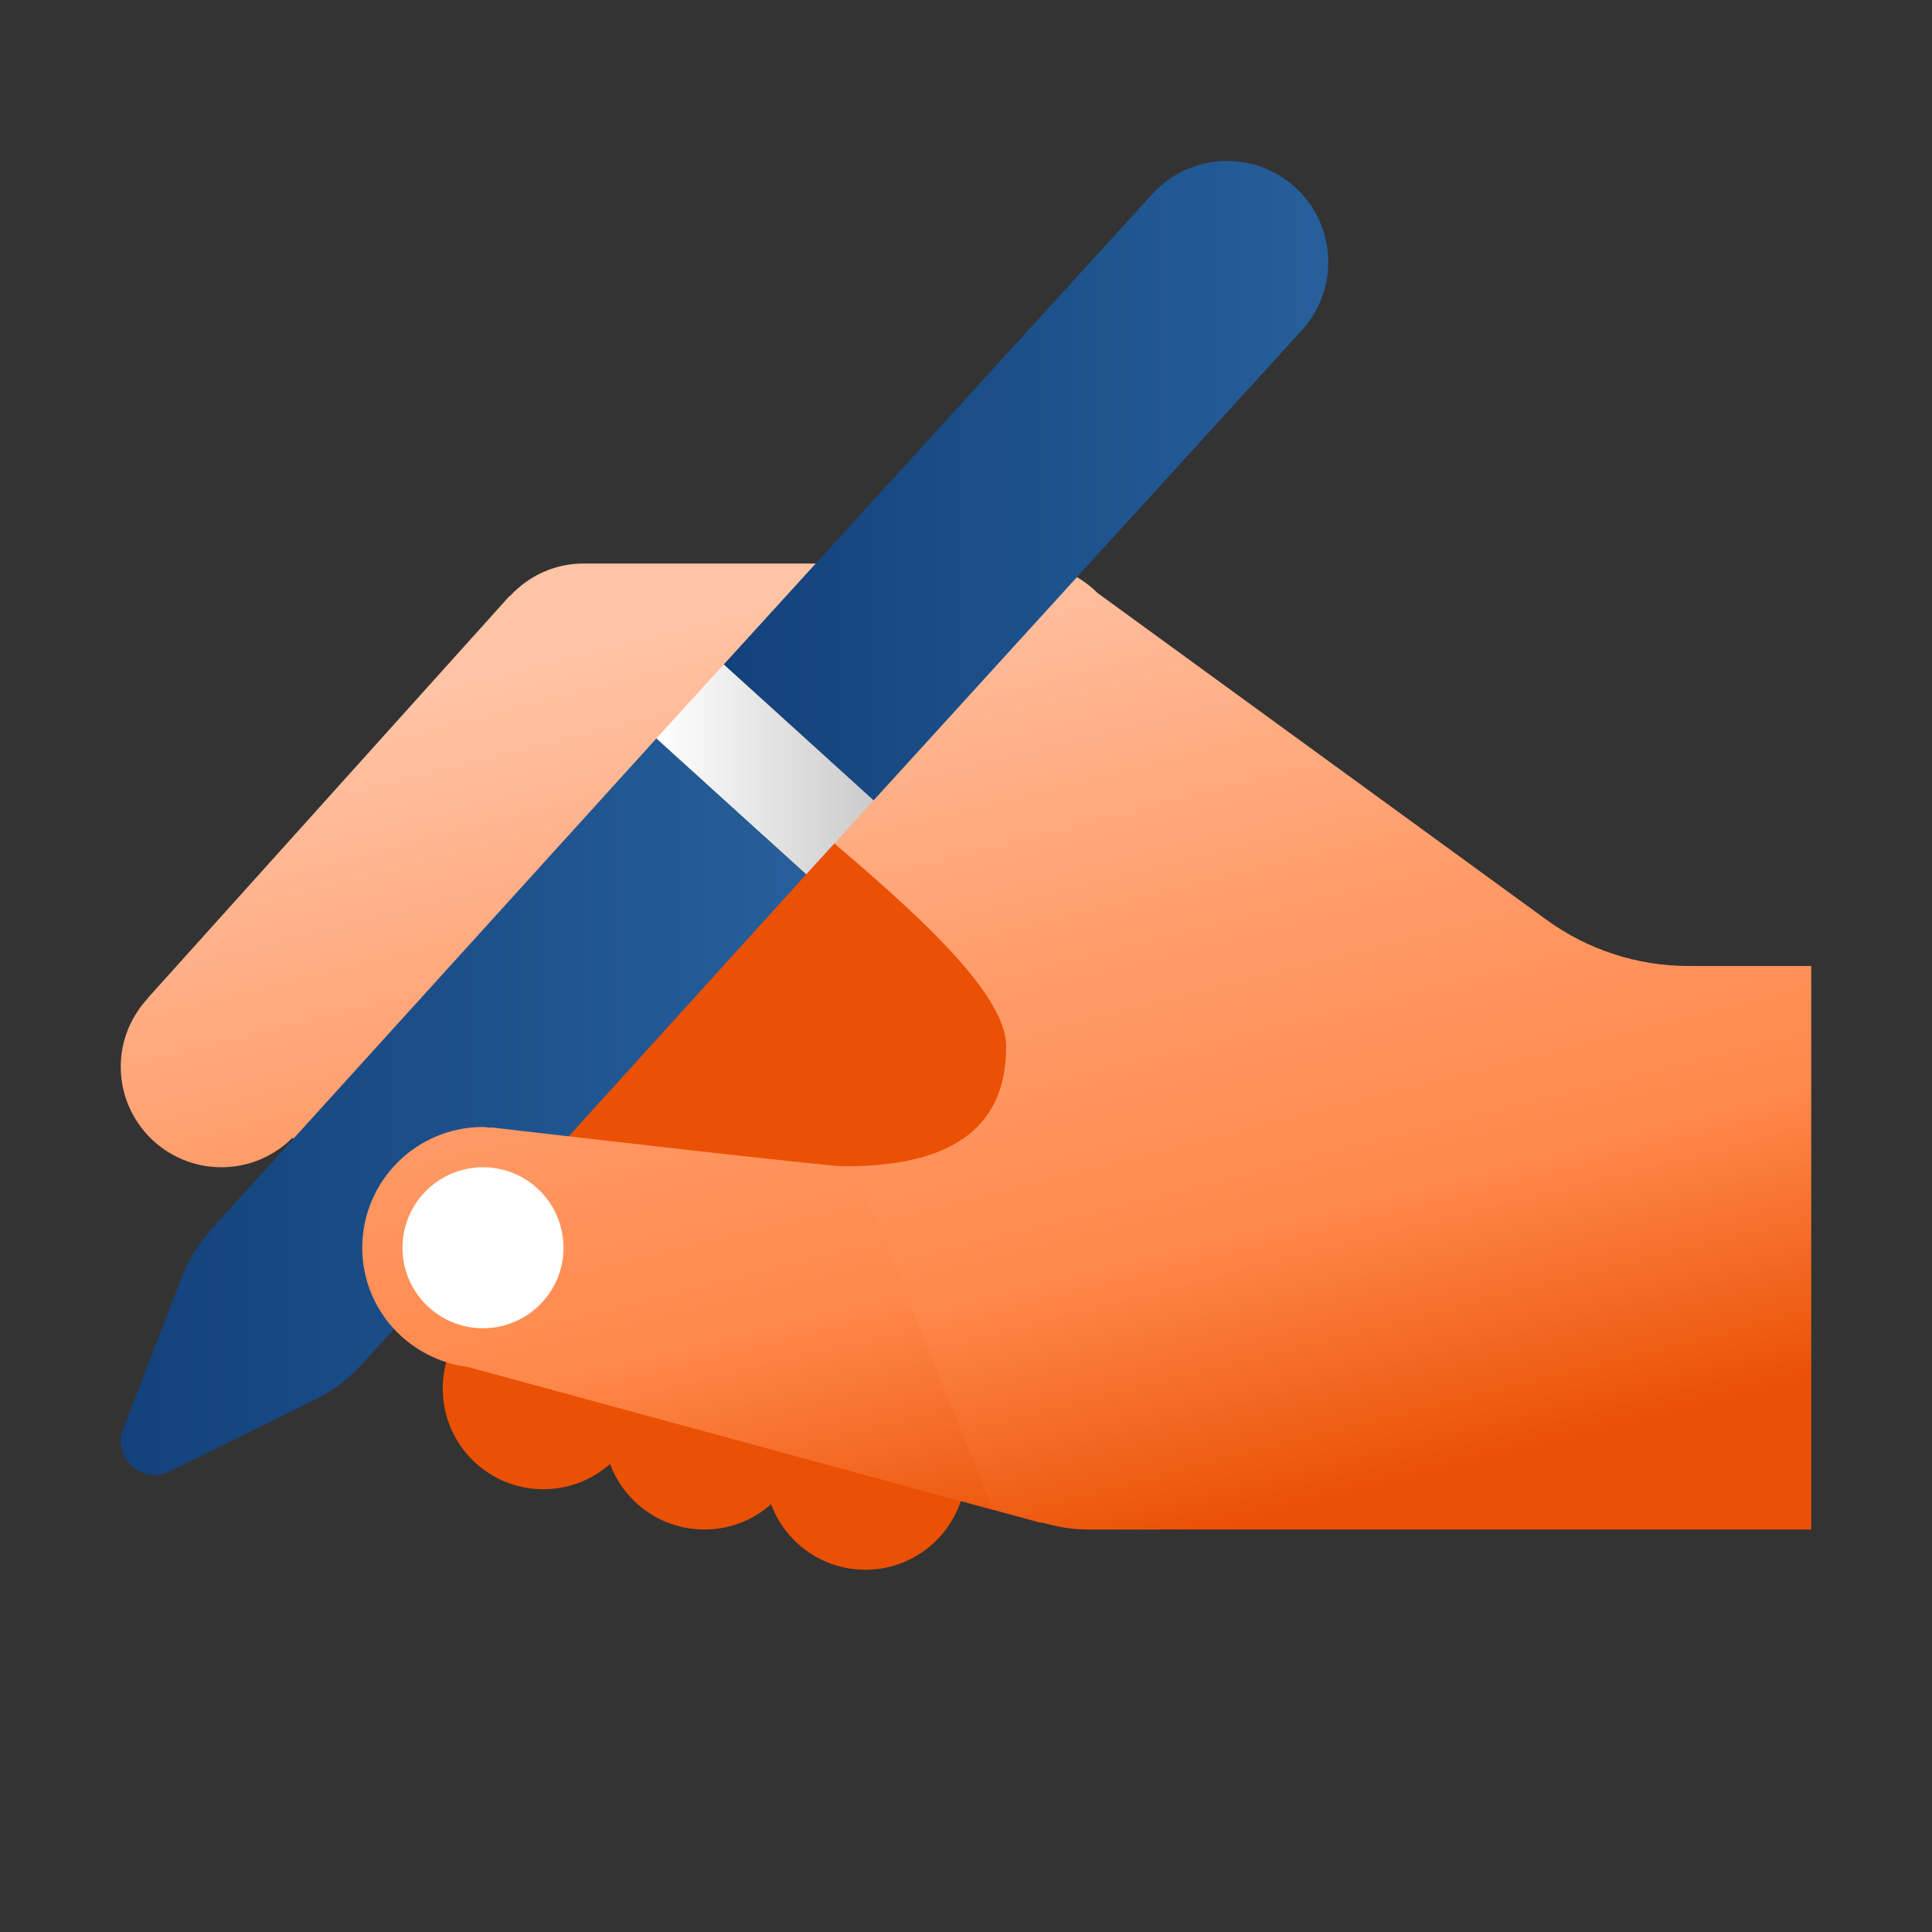
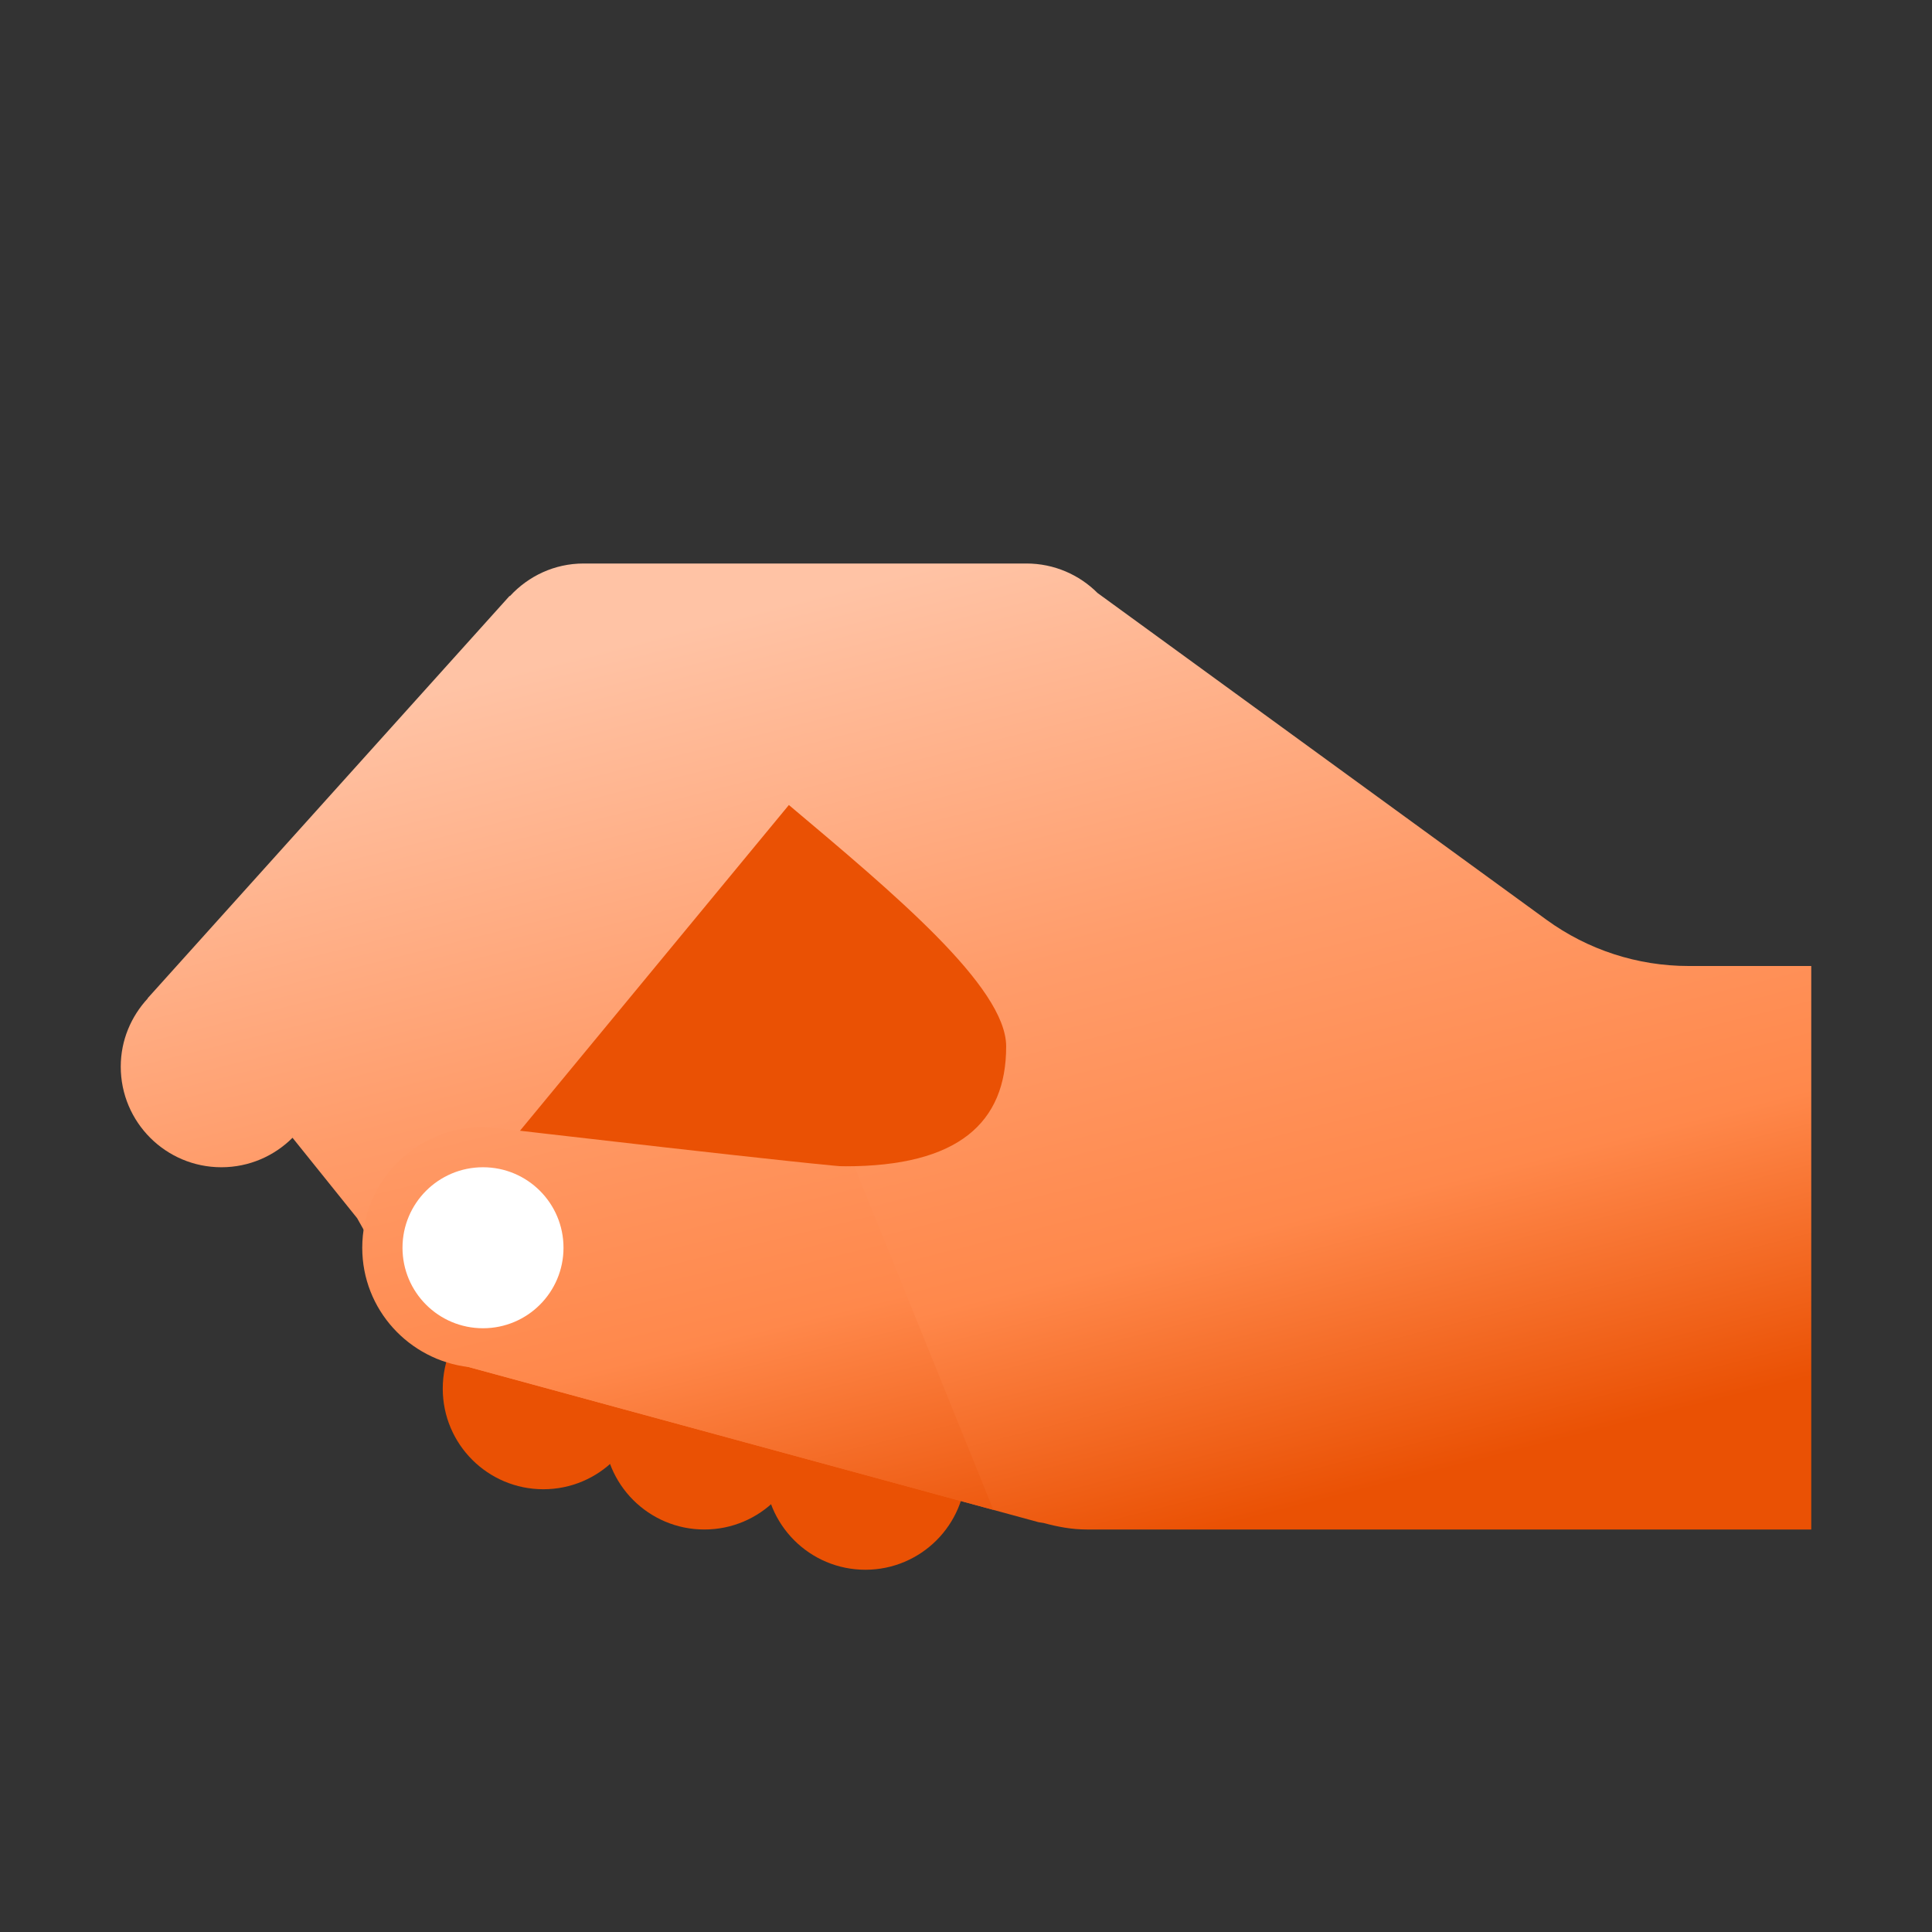
<svg xmlns="http://www.w3.org/2000/svg" viewBox="0 0 96 96" width="96px" height="96px">
  <rect x="0" y="0" width="96" height="96" fill="#333333" stroke="none" />
  <defs>
    <linearGradient id="linear0" gradientUnits="userSpaceOnUse" x1="76.121" y1="52.08" x2="98.115" y2="138.822" gradientTransform="matrix(0.558,0,0,0.558,0,0)">
      <stop offset="0" style="stop-color:rgb(100%,76.471%,64.706%);stop-opacity:1;" />
      <stop offset="0.41" style="stop-color:rgb(100%,61.176%,41.569%);stop-opacity:1;" />
      <stop offset="0.72" style="stop-color:rgb(100%,53.333%,29.412%);stop-opacity:1;" />
      <stop offset="0.998" style="stop-color:rgb(91.765%,31.765%,1.569%);stop-opacity:1;" />
      <stop offset="1" style="stop-color:rgb(91.765%,31.765%,1.569%);stop-opacity:1;" />
    </linearGradient>
    <linearGradient id="linear1" gradientUnits="userSpaceOnUse" x1="10.75" y1="98.524" x2="71.781" y2="98.524" gradientTransform="matrix(0.558,0,0,0.558,0,0)">
      <stop offset="0" style="stop-color:rgb(7.451%,25.49%,48.235%);stop-opacity:1;" />
      <stop offset="1" style="stop-color:rgb(14.902%,37.255%,60.784%);stop-opacity:1;" />
    </linearGradient>
    <linearGradient id="linear2" gradientUnits="userSpaceOnUse" x1="64.428" y1="42.796" x2="118.25" y2="42.796" gradientTransform="matrix(0.558,0,0,0.558,0,0)">
      <stop offset="0" style="stop-color:rgb(7.451%,25.49%,48.235%);stop-opacity:1;" />
      <stop offset="1" style="stop-color:rgb(14.902%,37.255%,60.784%);stop-opacity:1;" />
    </linearGradient>
    <linearGradient id="linear3" gradientUnits="userSpaceOnUse" x1="58.441" y1="68.495" x2="77.769" y2="68.495" gradientTransform="matrix(0.558,0,0,0.558,0,0)">
      <stop offset="0" style="stop-color:rgb(100%,100%,100%);stop-opacity:1;" />
      <stop offset="1" style="stop-color:rgb(79.608%,79.608%,79.608%);stop-opacity:1;" />
    </linearGradient>
    <linearGradient id="linear4" gradientUnits="userSpaceOnUse" x1="44.645" y1="58.749" x2="65.432" y2="144.344" gradientTransform="matrix(0.558,0,0,0.558,0,0)">
      <stop offset="0" style="stop-color:rgb(100%,76.471%,64.706%);stop-opacity:1;" />
      <stop offset="0.41" style="stop-color:rgb(100%,61.176%,41.569%);stop-opacity:1;" />
      <stop offset="0.72" style="stop-color:rgb(100%,53.333%,29.412%);stop-opacity:1;" />
      <stop offset="0.998" style="stop-color:rgb(91.765%,31.765%,1.569%);stop-opacity:1;" />
      <stop offset="1" style="stop-color:rgb(91.765%,31.765%,1.569%);stop-opacity:1;" />
    </linearGradient>
  </defs>
  <g id="surface821171">
    <path style=" stroke:none;fill-rule:nonzero;fill:rgb(91.765%,31.765%,1.569%);fill-opacity:1;" d="M 35 66 C 32.238 66 30 68.238 30 71 C 30 73.762 32.238 76 35 76 C 37.762 76 40 73.762 40 71 C 40 68.238 37.762 66 35 66 Z M 35 66 " />
    <path style=" stroke:none;fill-rule:nonzero;fill:rgb(91.765%,31.765%,1.569%);fill-opacity:1;" d="M 27 64 C 24.238 64 22 66.238 22 69 C 22 71.762 24.238 74 27 74 C 29.762 74 32 71.762 32 69 C 32 66.238 29.762 64 27 64 Z M 27 64 " />
    <path style=" stroke:none;fill-rule:nonzero;fill:rgb(91.765%,31.765%,1.569%);fill-opacity:1;" d="M 43 68 C 40.238 68 38 70.238 38 73 C 38 75.762 40.238 78 43 78 C 45.762 78 48 75.762 48 73 C 48 70.238 45.762 68 43 68 Z M 43 68 " />
    <path style=" stroke:none;fill-rule:nonzero;fill:url(#linear0);" d="M 83.902 48 C 81.367 48 78.895 47.195 76.844 45.703 L 54.535 29.465 C 53.629 28.559 52.379 28 51 28 L 29 28 C 27.551 28 26.258 28.625 25.348 29.609 L 25.312 29.621 L 7.336 49.602 L 7.344 49.609 C 6.516 50.504 6 51.688 6 53 C 6 55.762 8.238 58 11 58 C 12.379 58 13.629 57.441 14.535 56.535 L 17.746 60.531 L 21.66 67.484 L 51.605 75.637 L 51.855 75.676 C 52.543 75.863 53.254 76 54 76 L 90 76 L 90 48 Z M 83.902 48 " />
    <path style=" stroke:none;fill-rule:nonzero;fill:rgb(91.765%,31.765%,1.569%);fill-opacity:1;" d="M 39.199 40 L 24.379 57.953 C 24.379 57.953 38.109 57.953 41.996 57.953 C 47.613 57.953 49.996 55.797 49.996 52 C 50 49.035 44.355 44.344 39.199 40 Z M 39.199 40 " />
-     <path style=" stroke:none;fill-rule:nonzero;fill:url(#linear1);" d="M 10.52 61.059 C 9.875 61.773 9.363 62.598 9.02 63.496 L 6.121 71.004 C 5.566 72.43 7.059 73.789 8.43 73.113 L 15.656 69.547 C 16.539 69.113 17.328 68.516 17.988 67.789 L 40.066 43.441 L 32.621 36.688 Z M 10.52 61.059 " />
-     <path style=" stroke:none;fill-rule:nonzero;fill:url(#linear2);" d="M 64.359 9.309 C 62.309 7.441 59.129 7.59 57.258 9.641 L 35.961 33.02 L 43.406 39.773 L 64.688 16.41 C 66.559 14.359 66.41 11.18 64.359 9.309 Z M 64.359 9.309 " />
-     <path style=" stroke:none;fill-rule:nonzero;fill:url(#linear3);" d="M 32.617 36.688 L 40.062 43.441 L 43.406 39.773 L 35.961 33.02 Z M 32.617 36.688 " />
    <path style=" stroke:none;fill-rule:nonzero;fill:url(#linear4);" d="M 49.359 75.023 L 42.473 58 C 41.344 58 24.383 56.016 24.383 56.016 L 24.375 56.039 C 24.246 56.031 24.129 56 24 56 C 20.688 56 18 58.688 18 62 C 18 65.07 20.316 67.574 23.293 67.93 Z M 49.359 75.023 " />
-     <path style=" stroke:none;fill-rule:nonzero;fill:rgb(100%,100%,100%);fill-opacity:1;" d="M 28 62 C 28 64.211 26.211 66 24 66 C 21.789 66 20 64.211 20 62 C 20 59.789 21.789 58 24 58 C 26.211 58 28 59.789 28 62 Z M 28 62 " />
+     <path style=" stroke:none;fill-rule:nonzero;fill:rgb(100%,100%,100%);fill-opacity:1;" d="M 28 62 C 28 64.211 26.211 66 24 66 C 21.789 66 20 64.211 20 62 C 20 59.789 21.789 58 24 58 C 26.211 58 28 59.789 28 62 M 28 62 " />
  </g>
</svg>